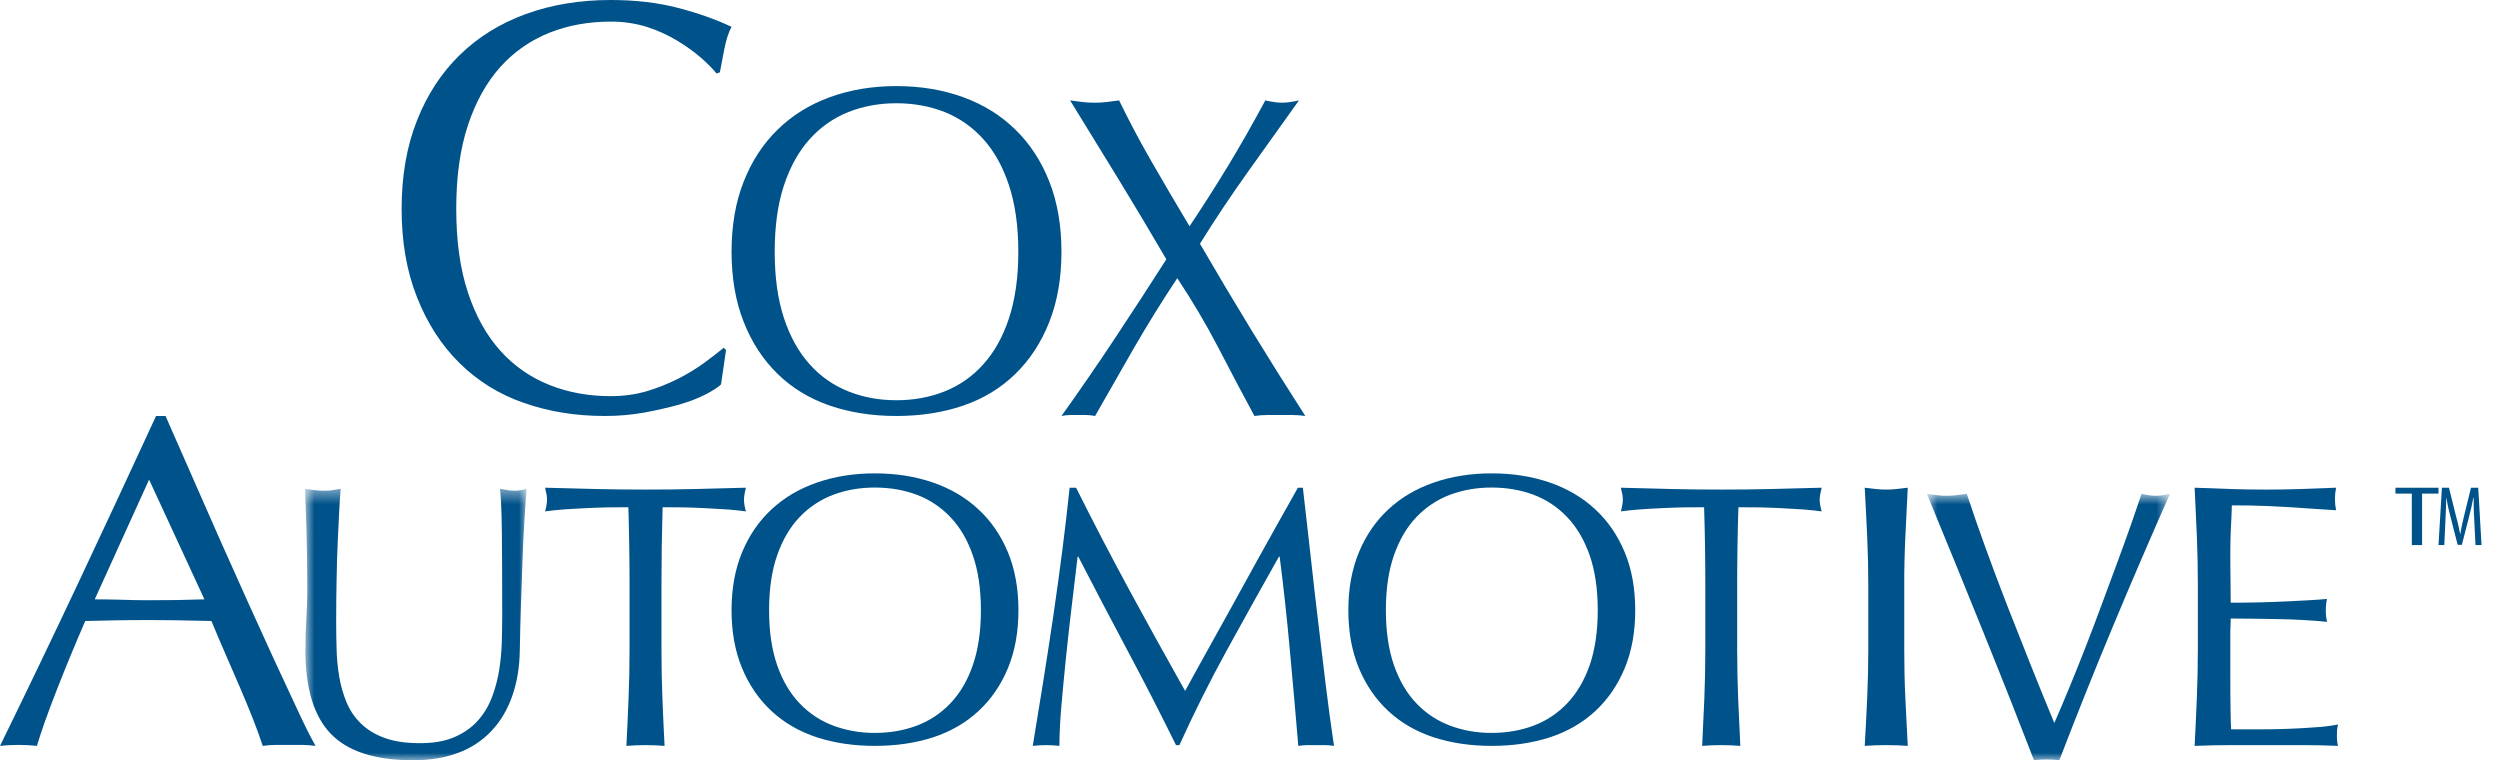
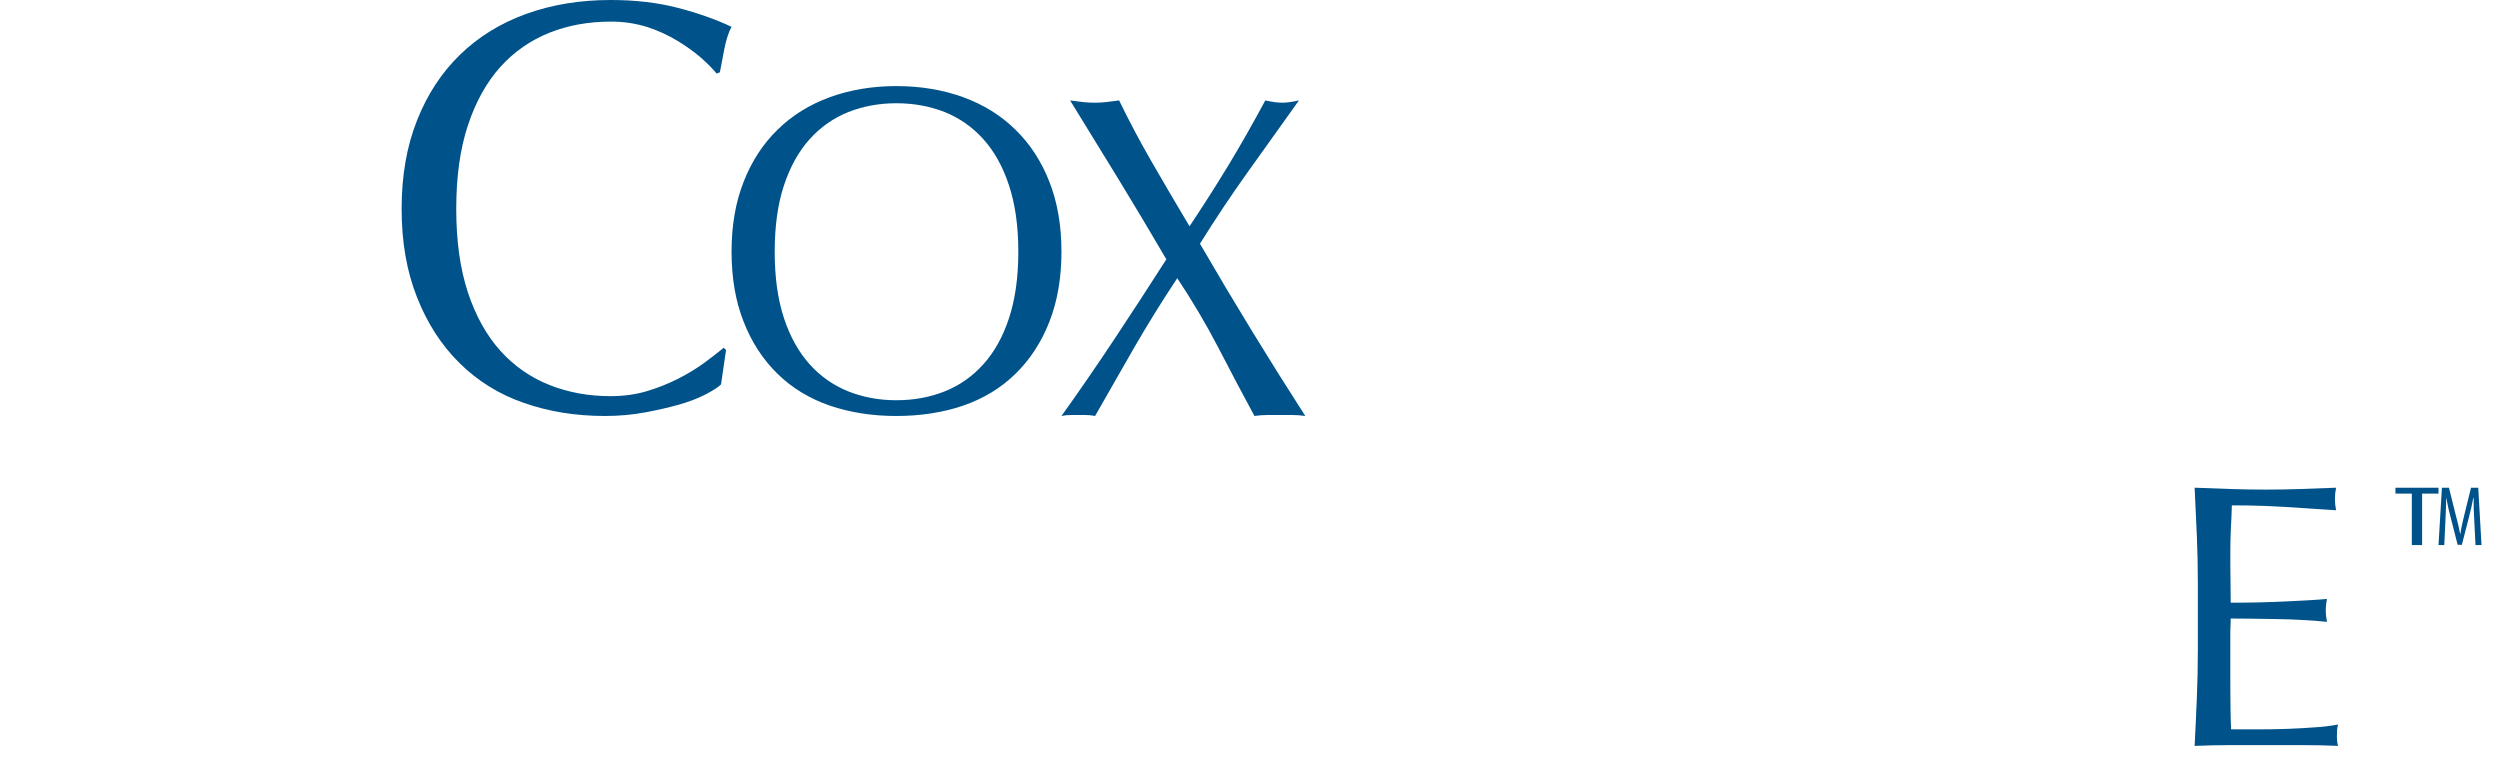
<svg xmlns="http://www.w3.org/2000/svg" width="171" height="52" viewBox="0 0 171 52" fill="none">
  <path fill-rule="evenodd" clip-rule="evenodd" d="M48.228 26.995C47.732 27.251 47.136 27.476 46.436 27.68C45.663 27.891 44.883 28.069 44.095 28.215C43.225 28.371 42.326 28.453 41.386 28.453C39.379 28.453 37.522 28.156 35.818 27.551C34.163 26.987 32.658 26.053 31.417 24.82C30.184 23.599 29.22 22.1 28.524 20.333C27.819 18.561 27.471 16.547 27.471 14.287C27.471 12.026 27.819 10.009 28.524 8.237C29.22 6.473 30.198 4.975 31.456 3.752C32.712 2.527 34.22 1.597 35.972 0.957C37.729 0.321 39.66 0 41.769 0C43.443 0 44.976 0.178 46.359 0.535C47.747 0.897 48.972 1.33 50.038 1.836C49.833 2.207 49.672 2.715 49.544 3.352C49.418 3.99 49.318 4.523 49.24 4.947L49.012 5.029C48.759 4.711 48.401 4.349 47.947 3.949C47.445 3.52 46.908 3.134 46.342 2.795C45.694 2.402 45.003 2.086 44.283 1.852C43.469 1.597 42.621 1.471 41.769 1.479C40.265 1.479 38.875 1.728 37.593 2.234C36.31 2.742 35.161 3.54 34.236 4.564C33.287 5.623 32.541 6.952 32.01 8.558C31.474 10.169 31.207 12.079 31.207 14.287C31.207 16.496 31.474 18.402 32.01 20.016C32.541 21.623 33.287 22.953 34.236 24.006C35.159 25.032 36.309 25.83 37.593 26.336C38.875 26.846 40.265 27.097 41.769 27.097C42.681 27.097 43.528 26.976 44.301 26.739C45.697 26.315 47.013 25.661 48.193 24.803C48.713 24.415 49.149 24.081 49.504 23.786L49.661 23.944L49.318 26.296C49.089 26.508 48.726 26.741 48.228 26.995ZM69.016 12.68C68.597 11.403 68.01 10.347 67.255 9.514C66.528 8.699 65.62 8.064 64.605 7.659C63.59 7.262 62.49 7.062 61.305 7.062C60.14 7.062 59.052 7.262 58.039 7.659C57.023 8.064 56.114 8.699 55.385 9.514C54.634 10.347 54.046 11.403 53.623 12.68C53.2 13.955 52.99 15.468 52.99 17.22C52.99 18.969 53.2 20.481 53.623 21.761C54.046 23.036 54.634 24.091 55.385 24.922C56.113 25.739 57.022 26.374 58.039 26.776C59.053 27.178 60.14 27.376 61.305 27.376C62.49 27.376 63.59 27.178 64.605 26.776C65.621 26.374 66.529 25.739 67.255 24.922C68.01 24.092 68.597 23.036 69.017 21.761C69.439 20.481 69.653 18.968 69.653 17.22C69.653 15.467 69.438 13.955 69.016 12.68ZM50.868 12.425C51.417 11.022 52.193 9.837 53.189 8.868C54.181 7.891 55.372 7.156 56.758 6.648C58.145 6.146 59.66 5.888 61.305 5.888C62.973 5.888 64.498 6.146 65.884 6.648C67.271 7.156 68.461 7.891 69.454 8.868C70.448 9.837 71.225 11.022 71.775 12.425C72.327 13.829 72.604 15.425 72.604 17.221C72.604 19.011 72.327 20.613 71.775 22.014C71.225 23.417 70.448 24.603 69.454 25.572C68.461 26.544 67.271 27.264 65.884 27.744C64.497 28.216 62.973 28.453 61.305 28.453C59.66 28.453 58.145 28.216 56.758 27.744C55.371 27.264 54.181 26.545 53.188 25.572C52.193 24.603 51.416 23.417 50.868 22.014C50.313 20.613 50.038 19.01 50.038 17.22C50.038 15.425 50.313 13.83 50.868 12.425ZM84.02 11.311C84.839 9.96 85.68 8.48 86.547 6.868C87.005 6.973 87.387 7.024 87.7 7.024C88.01 7.024 88.391 6.973 88.849 6.868C87.668 8.524 86.509 10.145 85.369 11.738C84.219 13.346 83.121 14.991 82.077 16.67C84.387 20.653 86.79 24.582 89.283 28.453C88.995 28.41 88.703 28.388 88.412 28.387H86.674C86.38 28.387 86.093 28.41 85.804 28.453C84.979 26.922 84.153 25.371 83.337 23.785C82.485 22.151 81.546 20.563 80.525 19.029C79.491 20.584 78.507 22.17 77.572 23.786C76.664 25.37 75.772 26.922 74.903 28.453C74.704 28.411 74.5 28.389 74.296 28.387H73.211C73.01 28.387 72.811 28.41 72.605 28.453C73.847 26.715 75.058 24.956 76.237 23.176C77.433 21.373 78.613 19.56 79.778 17.737C78.714 15.916 77.633 14.104 76.534 12.304C75.426 10.489 74.312 8.677 73.195 6.868C73.482 6.909 73.764 6.945 74.034 6.977C74.3 7.009 74.58 7.025 74.871 7.025C75.158 7.025 75.439 7.009 75.709 6.977C75.981 6.945 76.258 6.909 76.547 6.868C77.234 8.281 77.97 9.67 78.754 11.032C79.544 12.399 80.408 13.885 81.364 15.477C82.279 14.107 83.165 12.719 84.02 11.311Z" fill="#00528A" />
-   <path fill-rule="evenodd" clip-rule="evenodd" d="M6.481 40.995C7.07 40.995 7.684 41.005 8.32 41.022C8.957 41.047 9.572 41.056 10.162 41.056C10.799 41.056 11.434 41.051 12.074 41.044C12.707 41.033 13.345 41.014 13.983 40.995L10.198 32.806L6.481 40.995ZM21.585 51.02C21.285 50.976 20.983 50.954 20.681 50.952H18.875C18.59 50.952 18.292 50.974 17.973 51.02C17.773 50.417 17.556 49.82 17.324 49.229C17.034 48.492 16.732 47.761 16.419 47.035L15.413 44.716C15.074 43.931 14.755 43.187 14.46 42.476C13.731 42.455 12.991 42.439 12.243 42.43C11.492 42.417 10.743 42.413 9.991 42.413C9.286 42.413 8.593 42.417 7.912 42.43C7.23 42.439 6.537 42.455 5.832 42.476C5.105 44.152 4.444 45.75 3.855 47.266C3.263 48.779 2.819 50.03 2.523 51.019C2.138 50.974 1.717 50.953 1.263 50.953C0.807 50.953 0.384 50.974 0 51.019C1.825 47.293 3.621 43.553 5.388 39.8C7.137 36.082 8.903 32.299 10.674 28.453H11.322C12.555 31.271 13.794 34.088 15.039 36.902C15.694 38.375 16.354 39.847 17.017 41.317C18.139 43.807 19.282 46.289 20.445 48.761C20.908 49.752 21.29 50.505 21.585 51.02Z" fill="#00528A" />
  <mask id="mask0_1364_1391" style="mask-type:luminance" maskUnits="userSpaceOnUse" x="20" y="33" width="17" height="19">
-     <path d="M36.021 52H20.863V33.434H36.021V52Z" fill="white" />
-   </mask>
+     </mask>
  <g mask="url(#mask0_1364_1391)">
-     <path fill-rule="evenodd" clip-rule="evenodd" d="M34.324 36.245C34.307 34.884 34.264 33.947 34.197 33.434C34.385 33.468 34.562 33.499 34.734 33.527C34.905 33.554 35.076 33.564 35.25 33.564C35.472 33.564 35.728 33.523 36.021 33.434C35.961 34.172 35.91 34.909 35.867 35.647C35.813 36.505 35.77 37.426 35.737 38.406C35.701 39.388 35.667 40.397 35.632 41.431C35.599 42.434 35.575 43.438 35.557 44.441C35.54 45.628 35.365 46.687 35.031 47.626C34.699 48.562 34.222 49.358 33.605 50.009C32.972 50.675 32.193 51.185 31.329 51.497C30.433 51.834 29.402 52.001 28.237 52.001C25.667 52.001 23.801 51.4 22.636 50.202C21.471 48.994 20.89 47.092 20.89 44.496C20.89 43.663 20.912 42.925 20.955 42.28C20.997 41.622 21.018 40.962 21.018 40.302C21.018 38.819 20.998 37.498 20.965 36.351C20.936 35.379 20.903 34.407 20.863 33.434C21.066 33.468 21.289 33.499 21.532 33.527C21.771 33.554 21.994 33.564 22.198 33.564C22.387 33.564 22.572 33.554 22.752 33.527C22.93 33.498 23.113 33.468 23.303 33.434C23.261 33.942 23.227 34.45 23.203 34.958C23.169 35.586 23.134 36.297 23.099 37.094C23.062 37.95 23.036 38.807 23.023 39.665C23.004 40.586 22.995 41.54 22.995 42.531C22.995 43.131 23.004 43.758 23.023 44.4C23.038 45.047 23.101 45.674 23.203 46.284C23.305 46.895 23.47 47.478 23.702 48.036C23.933 48.592 24.263 49.078 24.69 49.492C25.119 49.912 25.66 50.239 26.309 50.475C26.961 50.713 27.766 50.833 28.726 50.833C29.668 50.833 30.459 50.693 31.101 50.411C31.744 50.126 32.271 49.756 32.681 49.294C33.097 48.828 33.424 48.288 33.644 47.703C33.875 47.102 34.04 46.475 34.146 45.822C34.248 45.166 34.308 44.513 34.325 43.858C34.342 43.257 34.351 42.655 34.352 42.054C34.352 39.54 34.342 37.606 34.325 36.245" fill="#00528A" />
-   </g>
-   <path fill-rule="evenodd" clip-rule="evenodd" d="M42.98 34.696C42.52 34.696 42.034 34.701 41.531 34.705C41.024 34.72 40.517 34.733 40.012 34.761C39.505 34.782 39.017 34.814 38.545 34.846C38.124 34.879 37.703 34.923 37.283 34.978C37.371 34.67 37.417 34.394 37.417 34.155C37.417 33.968 37.371 33.703 37.283 33.359C38.455 33.393 39.598 33.422 40.717 33.448C41.836 33.476 42.98 33.487 44.151 33.487C45.323 33.487 46.467 33.475 47.587 33.448C48.731 33.422 49.875 33.392 51.019 33.359C50.932 33.703 50.889 33.976 50.889 34.181C50.889 34.404 50.932 34.669 51.019 34.978C50.599 34.922 50.177 34.879 49.754 34.846C49.267 34.811 48.78 34.783 48.293 34.761C47.788 34.733 47.282 34.72 46.776 34.705C46.269 34.701 45.786 34.696 45.322 34.696C45.27 36.468 45.244 38.242 45.244 40.016V44.44C45.244 45.57 45.266 46.686 45.309 47.778C45.352 48.878 45.403 49.959 45.457 51.019C45.022 50.983 44.587 50.965 44.151 50.966C43.69 50.966 43.257 50.985 42.845 51.019C42.901 49.959 42.951 48.878 42.993 47.778C43.039 46.686 43.061 45.57 43.061 44.44V40.016C43.061 38.235 43.034 36.462 42.98 34.696ZM66.542 37.989C66.179 36.934 65.667 36.061 65.011 35.375C64.369 34.695 63.581 34.17 62.706 33.841C61.824 33.512 60.868 33.348 59.834 33.348C58.823 33.348 57.874 33.512 56.996 33.841C56.119 34.17 55.33 34.695 54.688 35.375C54.033 36.061 53.522 36.934 53.156 37.989C52.789 39.042 52.606 40.292 52.606 41.74C52.606 43.185 52.789 44.434 53.155 45.493C53.52 46.544 54.033 47.418 54.688 48.103C55.33 48.783 56.12 49.307 56.996 49.635C57.904 49.97 58.865 50.138 59.834 50.131C60.868 50.131 61.824 49.965 62.706 49.635C63.581 49.306 64.369 48.782 65.011 48.103C65.667 47.418 66.179 46.544 66.542 45.493C66.909 44.434 67.094 43.185 67.094 41.74C67.094 40.292 66.909 39.043 66.542 37.989ZM50.758 37.778C51.239 36.619 51.91 35.64 52.775 34.84C53.642 34.033 54.676 33.424 55.879 33.007C57.086 32.59 58.404 32.378 59.834 32.378C61.288 32.378 62.615 32.59 63.82 33.007C65.024 33.424 66.059 34.033 66.925 34.84C67.792 35.64 68.461 36.619 68.944 37.778C69.422 38.938 69.661 40.257 69.661 41.74C69.661 43.221 69.422 44.543 68.944 45.701C68.461 46.859 67.792 47.839 66.925 48.639C66.059 49.443 65.024 50.038 63.82 50.435C62.615 50.824 61.288 51.019 59.834 51.019C58.404 51.019 57.086 50.824 55.879 50.435C54.675 50.038 53.642 49.443 52.775 48.639C51.91 47.839 51.238 46.859 50.758 45.701C50.276 44.543 50.038 43.221 50.038 41.74C50.038 40.257 50.277 38.938 50.758 37.778ZM77.227 40.322C78.488 42.644 79.766 44.957 81.062 47.26C81.234 46.94 81.485 46.484 81.814 45.887C82.142 45.29 82.523 44.602 82.956 43.827C83.389 43.057 83.854 42.222 84.349 41.318C84.848 40.404 85.35 39.492 85.855 38.581C86.364 37.656 86.872 36.747 87.374 35.855C87.875 34.966 88.343 34.131 88.776 33.359H89.116C89.305 34.973 89.483 36.536 89.648 38.039C89.812 39.545 89.981 41.024 90.156 42.479C90.329 43.936 90.5 45.373 90.674 46.796C90.844 48.215 91.04 49.625 91.246 51.019C91.044 50.985 90.84 50.968 90.635 50.967H89.415C89.216 50.967 89.01 50.986 88.804 51.019C88.621 48.849 88.429 46.681 88.229 44.513C88.037 42.364 87.804 40.218 87.528 38.078H87.477C86.293 40.18 85.12 42.287 83.958 44.4C82.777 46.546 81.68 48.737 80.67 50.968H80.439C79.386 48.827 78.298 46.703 77.175 44.598C76.021 42.432 74.882 40.259 73.757 38.078H73.709C73.586 39.12 73.451 40.251 73.305 41.468C73.026 43.786 72.787 46.108 72.586 48.433C72.512 49.293 72.47 50.156 72.461 51.019C72.159 50.983 71.856 50.966 71.552 50.967C71.222 50.967 70.916 50.986 70.641 51.019C70.867 49.659 71.099 48.221 71.342 46.708C71.585 45.193 71.818 43.67 72.045 42.139C72.268 40.605 72.478 39.099 72.667 37.611C72.858 36.12 73.022 34.703 73.163 33.359H73.604C74.773 35.7 75.981 38.021 77.227 40.322ZM108.736 37.989C108.366 36.934 107.853 36.061 107.198 35.375C106.557 34.695 105.769 34.17 104.895 33.841C104.013 33.512 103.057 33.348 102.027 33.348C101.011 33.348 100.064 33.512 99.184 33.841C98.308 34.171 97.519 34.696 96.876 35.375C96.222 36.061 95.712 36.934 95.344 37.989C94.978 39.042 94.794 40.292 94.794 41.74C94.794 43.185 94.979 44.434 95.344 45.493C95.712 46.544 96.222 47.418 96.876 48.103C97.519 48.782 98.309 49.306 99.185 49.635C100.095 49.971 101.058 50.139 102.028 50.131C103.058 50.131 104.013 49.965 104.896 49.635C105.77 49.307 106.558 48.783 107.199 48.103C107.854 47.418 108.367 46.544 108.737 45.493C109.101 44.434 109.286 43.185 109.286 41.74C109.286 40.292 109.1 39.043 108.736 37.989ZM92.949 37.778C93.429 36.619 94.102 35.64 94.965 34.84C95.831 34.033 96.866 33.424 98.072 33.007C99.277 32.59 100.595 32.378 102.028 32.378C103.477 32.378 104.801 32.59 106.01 33.007C107.214 33.424 108.251 34.033 109.115 34.84C109.979 35.64 110.653 36.619 111.132 37.778C111.613 38.938 111.85 40.257 111.85 41.74C111.85 43.221 111.613 44.543 111.132 45.701C110.653 46.859 109.979 47.839 109.115 48.639C108.251 49.443 107.214 50.038 106.01 50.435C104.801 50.824 103.477 51.019 102.028 51.019C100.594 51.019 99.277 50.824 98.072 50.435C96.866 50.038 95.832 49.443 94.965 48.639C94.102 47.839 93.429 46.859 92.949 45.701C92.468 44.543 92.227 43.221 92.227 41.74C92.227 40.257 92.468 38.938 92.949 37.778ZM116.56 34.696C116.1 34.696 115.619 34.701 115.114 34.705C114.606 34.72 114.099 34.733 113.594 34.761C113.087 34.782 112.6 34.814 112.13 34.846C111.661 34.884 111.239 34.928 110.869 34.978C110.953 34.67 111.002 34.394 111.002 34.155C111.002 33.968 110.953 33.703 110.868 33.359C112.038 33.393 113.183 33.422 114.302 33.448C115.416 33.476 116.56 33.487 117.731 33.487C118.906 33.487 120.051 33.475 121.169 33.448C122.314 33.422 123.459 33.393 124.604 33.359C124.515 33.703 124.466 33.976 124.466 34.181C124.466 34.404 124.515 34.669 124.604 34.978C124.228 34.928 123.807 34.884 123.337 34.846C122.849 34.811 122.361 34.783 121.872 34.761C121.364 34.733 120.86 34.72 120.357 34.705C119.849 34.701 119.368 34.696 118.907 34.696C118.851 36.468 118.823 38.242 118.823 40.016V44.44C118.823 45.57 118.847 46.686 118.889 47.778C118.936 48.878 118.986 49.959 119.038 51.019C118.603 50.983 118.167 50.965 117.731 50.966C117.272 50.966 116.838 50.985 116.427 51.019C116.481 49.959 116.53 48.878 116.577 47.778C116.619 46.686 116.644 45.57 116.644 44.44V40.016C116.644 38.235 116.617 36.462 116.56 34.696ZM127.714 36.689C127.663 35.601 127.612 34.49 127.547 33.359C127.81 33.393 128.061 33.422 128.3 33.448C128.538 33.476 128.78 33.487 129.019 33.487C129.259 33.487 129.499 33.475 129.739 33.448C129.98 33.422 130.23 33.393 130.49 33.359C130.432 34.468 130.378 35.578 130.328 36.688C130.274 37.796 130.249 38.906 130.251 40.016V44.44C130.251 45.57 130.273 46.686 130.328 47.778C130.377 48.878 130.431 49.959 130.49 51.019C130 50.983 129.51 50.965 129.019 50.966C128.5 50.966 128.008 50.985 127.547 51.019C127.612 49.959 127.663 48.878 127.714 47.778C127.765 46.686 127.791 45.57 127.791 44.44V40.016C127.791 38.906 127.765 37.797 127.714 36.689Z" fill="#00528A" />
+     </g>
  <mask id="mask1_1364_1391" style="mask-type:luminance" maskUnits="userSpaceOnUse" x="131" y="33" width="18" height="19">
-     <path d="M148.426 52H131.799V33.778H148.426V52Z" fill="white" />
-   </mask>
+     </mask>
  <g mask="url(#mask1_1364_1391)">
    <path fill-rule="evenodd" clip-rule="evenodd" d="M137.656 48.236C137.078 46.768 136.46 45.219 135.803 43.593C135.148 41.965 134.471 40.302 133.781 38.605C133.125 36.994 132.464 35.385 131.799 33.778C132.041 33.814 132.278 33.845 132.507 33.87C132.943 33.927 133.384 33.927 133.82 33.87C134.049 33.845 134.284 33.814 134.528 33.778C134.911 34.947 135.342 36.17 135.803 37.45C136.269 38.736 136.756 40.039 137.272 41.364C137.799 42.71 138.33 44.055 138.865 45.397C139.408 46.758 139.958 48.113 140.516 49.453C140.832 48.73 141.177 47.922 141.545 47.026C142.326 45.131 143.07 43.221 143.777 41.297C144.146 40.3 144.499 39.34 144.843 38.423C145.182 37.5 145.494 36.641 145.773 35.848C146.053 35.051 146.289 34.363 146.484 33.777C146.869 33.867 147.192 33.912 147.457 33.912C147.719 33.912 148.042 33.867 148.426 33.777C147.078 36.813 145.765 39.865 144.488 42.931C143.234 45.937 142.025 48.961 140.859 52.001C140.572 51.965 140.282 51.947 139.993 51.947C139.643 51.947 139.354 51.966 139.126 52.001C138.64 50.745 138.15 49.489 137.656 48.236Z" fill="#00528A" />
  </g>
  <path fill-rule="evenodd" clip-rule="evenodd" d="M150.264 36.649C150.219 35.552 150.169 34.456 150.113 33.359C150.926 33.393 151.733 33.422 152.54 33.448C153.344 33.476 154.153 33.488 154.964 33.488C155.779 33.488 156.581 33.475 157.376 33.448C158.171 33.422 158.977 33.393 159.788 33.359C159.683 33.867 159.683 34.392 159.788 34.9C159.211 34.868 158.683 34.832 158.204 34.799C157.699 34.762 157.194 34.728 156.689 34.696C156.106 34.66 155.523 34.63 154.94 34.607C154.18 34.578 153.42 34.565 152.659 34.568C152.645 35.115 152.621 35.637 152.592 36.133C152.565 36.7 152.552 37.267 152.554 37.834C152.554 38.499 152.556 39.153 152.568 39.786C152.576 40.421 152.581 40.901 152.581 41.225C153.873 41.226 155.165 41.196 156.455 41.133C156.978 41.111 157.465 41.085 157.905 41.059C158.349 41.034 158.769 41.002 159.166 40.968C159.112 41.225 159.084 41.488 159.084 41.764C159.084 42.026 159.112 42.28 159.166 42.535C158.622 42.478 158.076 42.436 157.529 42.408C156.905 42.373 156.28 42.352 155.655 42.343C155.033 42.334 154.447 42.329 153.893 42.318C153.456 42.311 153.019 42.307 152.581 42.307C152.581 42.461 152.576 42.627 152.568 42.806C152.556 43.033 152.551 43.261 152.553 43.489V46.034C152.553 47.009 152.556 47.816 152.568 48.448C152.576 49.081 152.589 49.564 152.608 49.888H154.504C155.193 49.888 155.866 49.876 156.523 49.852C157.147 49.828 157.77 49.793 158.393 49.745C158.907 49.715 159.418 49.651 159.924 49.555C159.887 49.675 159.867 49.805 159.854 49.954C159.848 50.098 159.844 50.232 159.844 50.349C159.844 50.628 159.871 50.849 159.924 51.019C159.117 50.984 158.309 50.966 157.5 50.966H152.581C151.767 50.966 150.947 50.985 150.113 51.019C150.171 49.922 150.217 48.829 150.264 47.744C150.31 46.634 150.333 45.524 150.333 44.414V39.994C150.333 38.859 150.31 37.746 150.264 36.649ZM164.968 33.764H163.849V33.359H166.793V33.764H165.672V37.283H164.969L164.968 33.764ZM169.24 35.596C169.205 35.085 169.192 34.572 169.198 34.06H169.172C169.088 34.518 168.985 34.973 168.864 35.424L168.392 37.263H168.103L167.652 35.5C167.524 35.024 167.415 34.544 167.324 34.06H167.313C167.323 34.516 167.289 35.068 167.266 35.628L167.189 37.283H166.793L167.028 33.359H167.509L167.954 35.154C168.095 35.67 168.19 36.055 168.272 36.512H168.29C168.358 36.055 168.449 35.681 168.575 35.154L169.017 33.359H169.511L169.736 37.283H169.324L169.24 35.596Z" fill="#00528A" />
</svg>